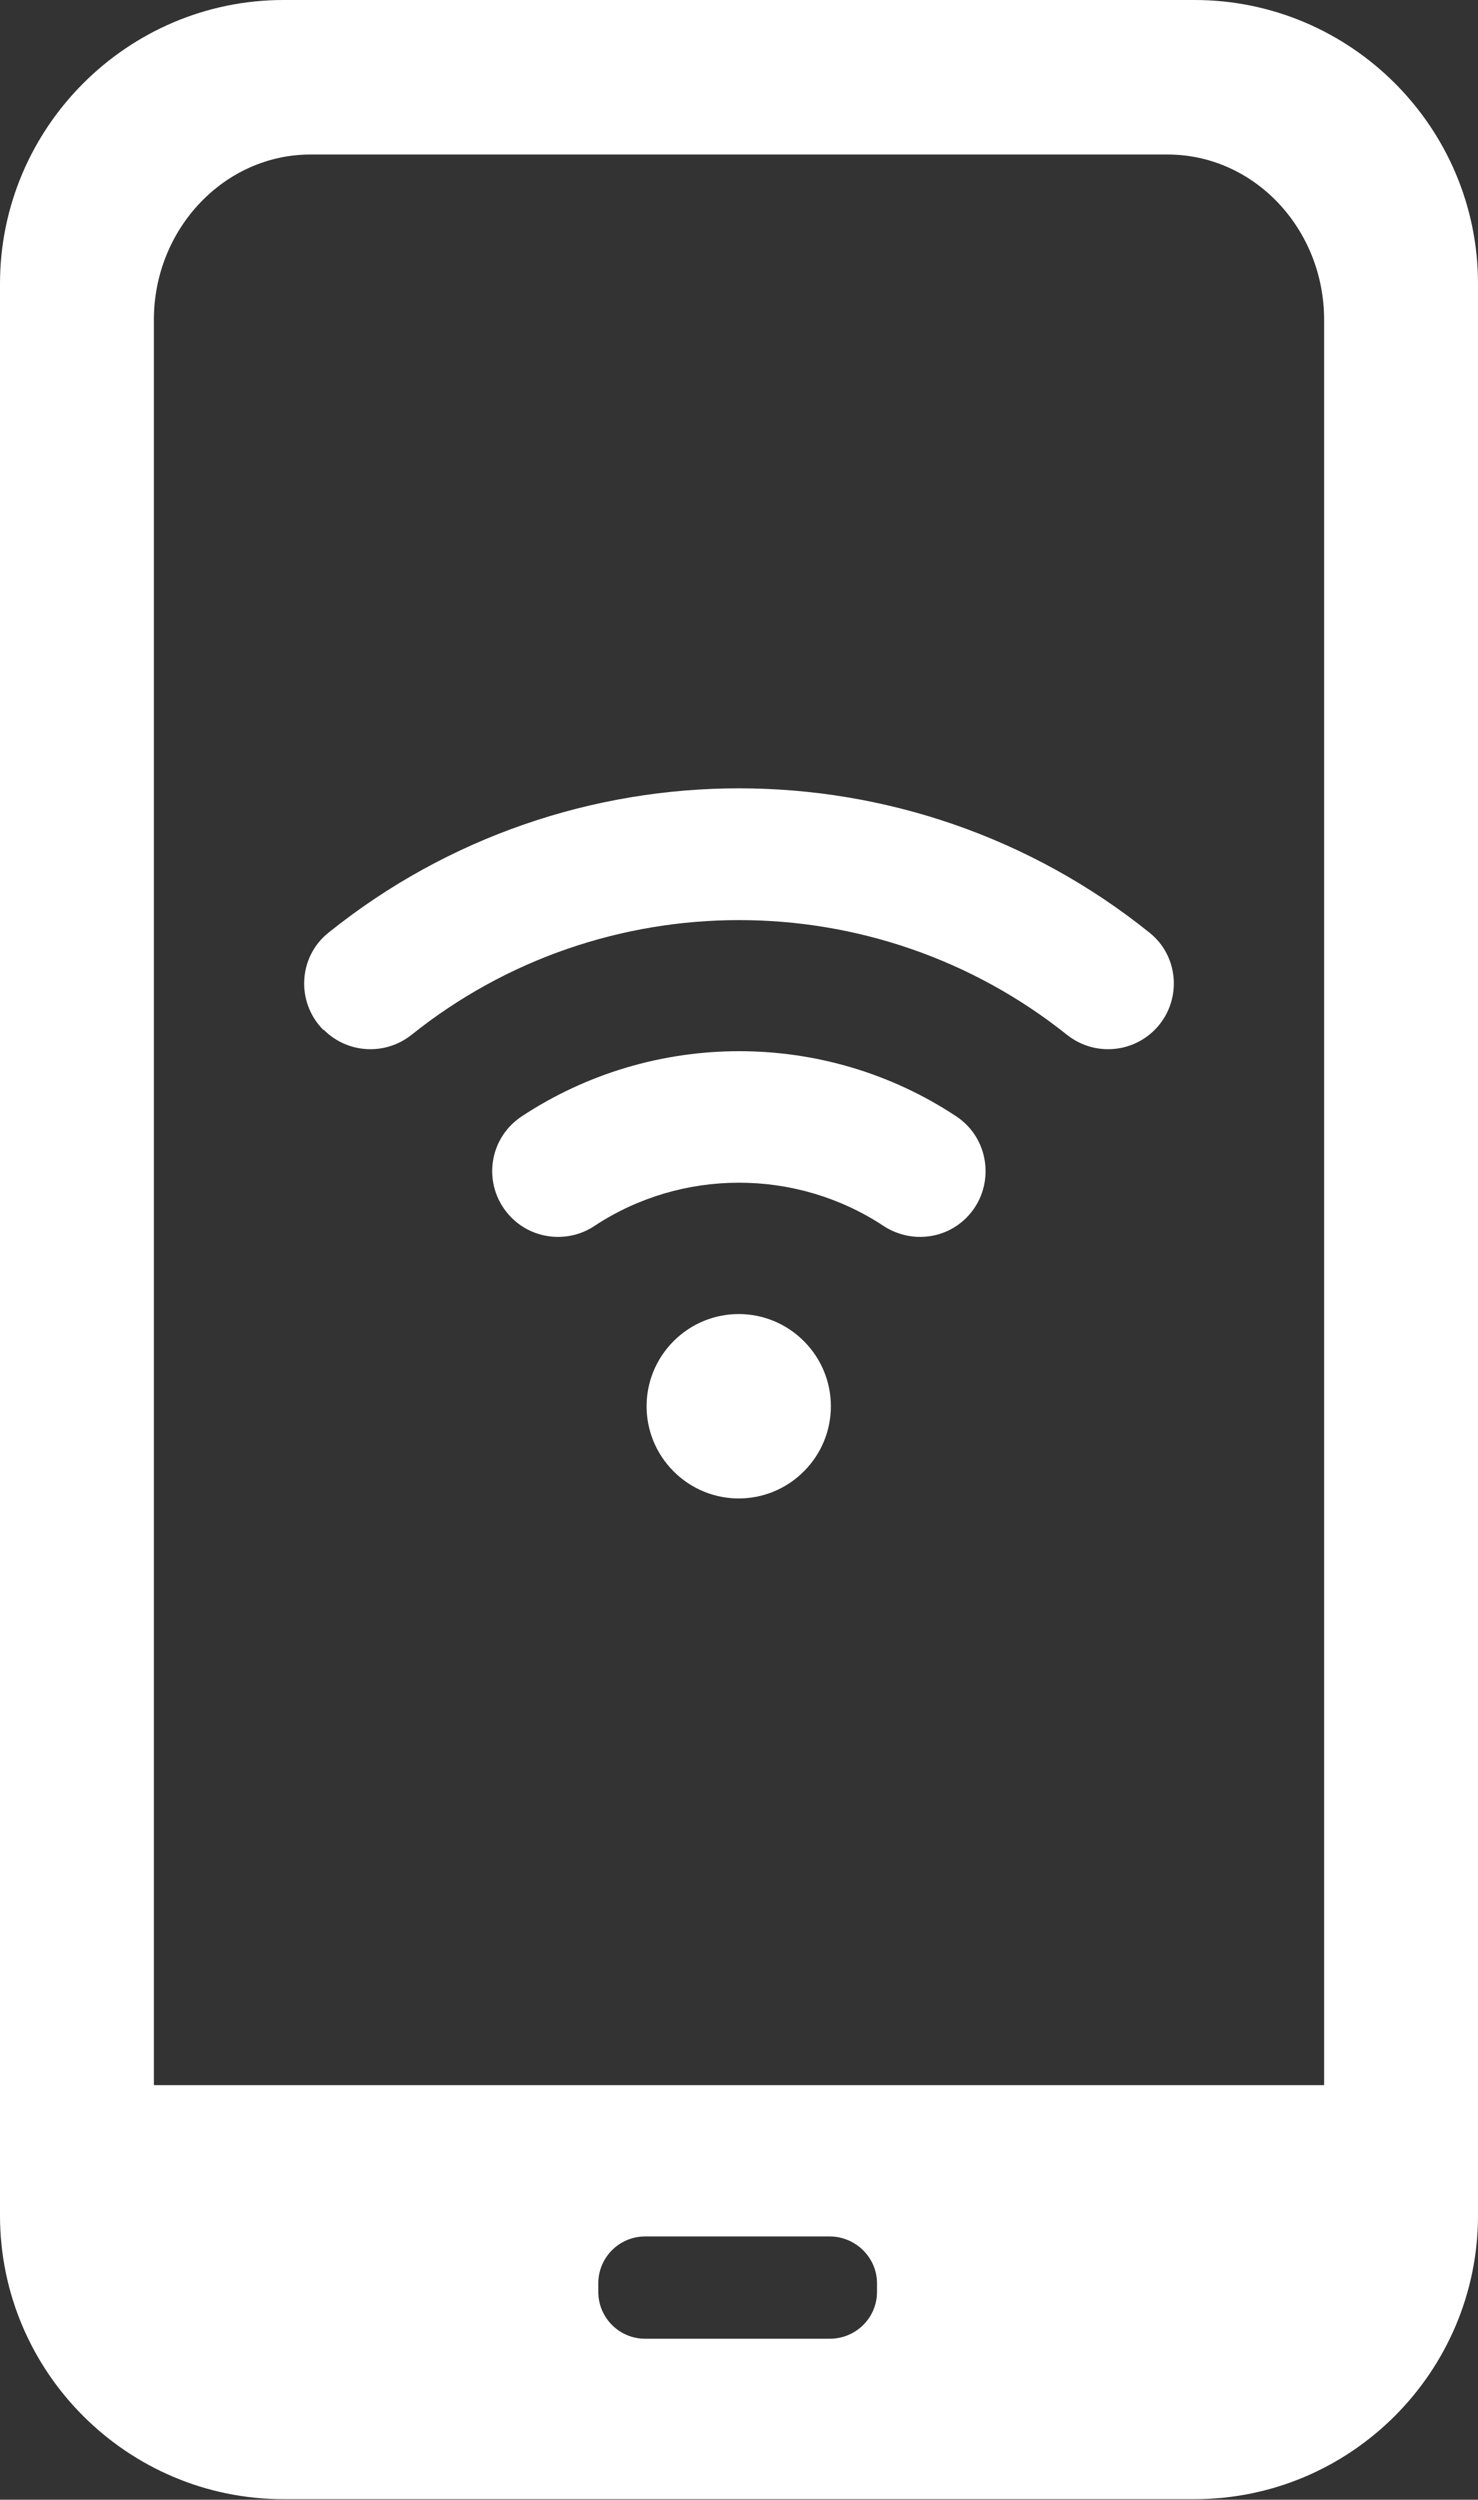
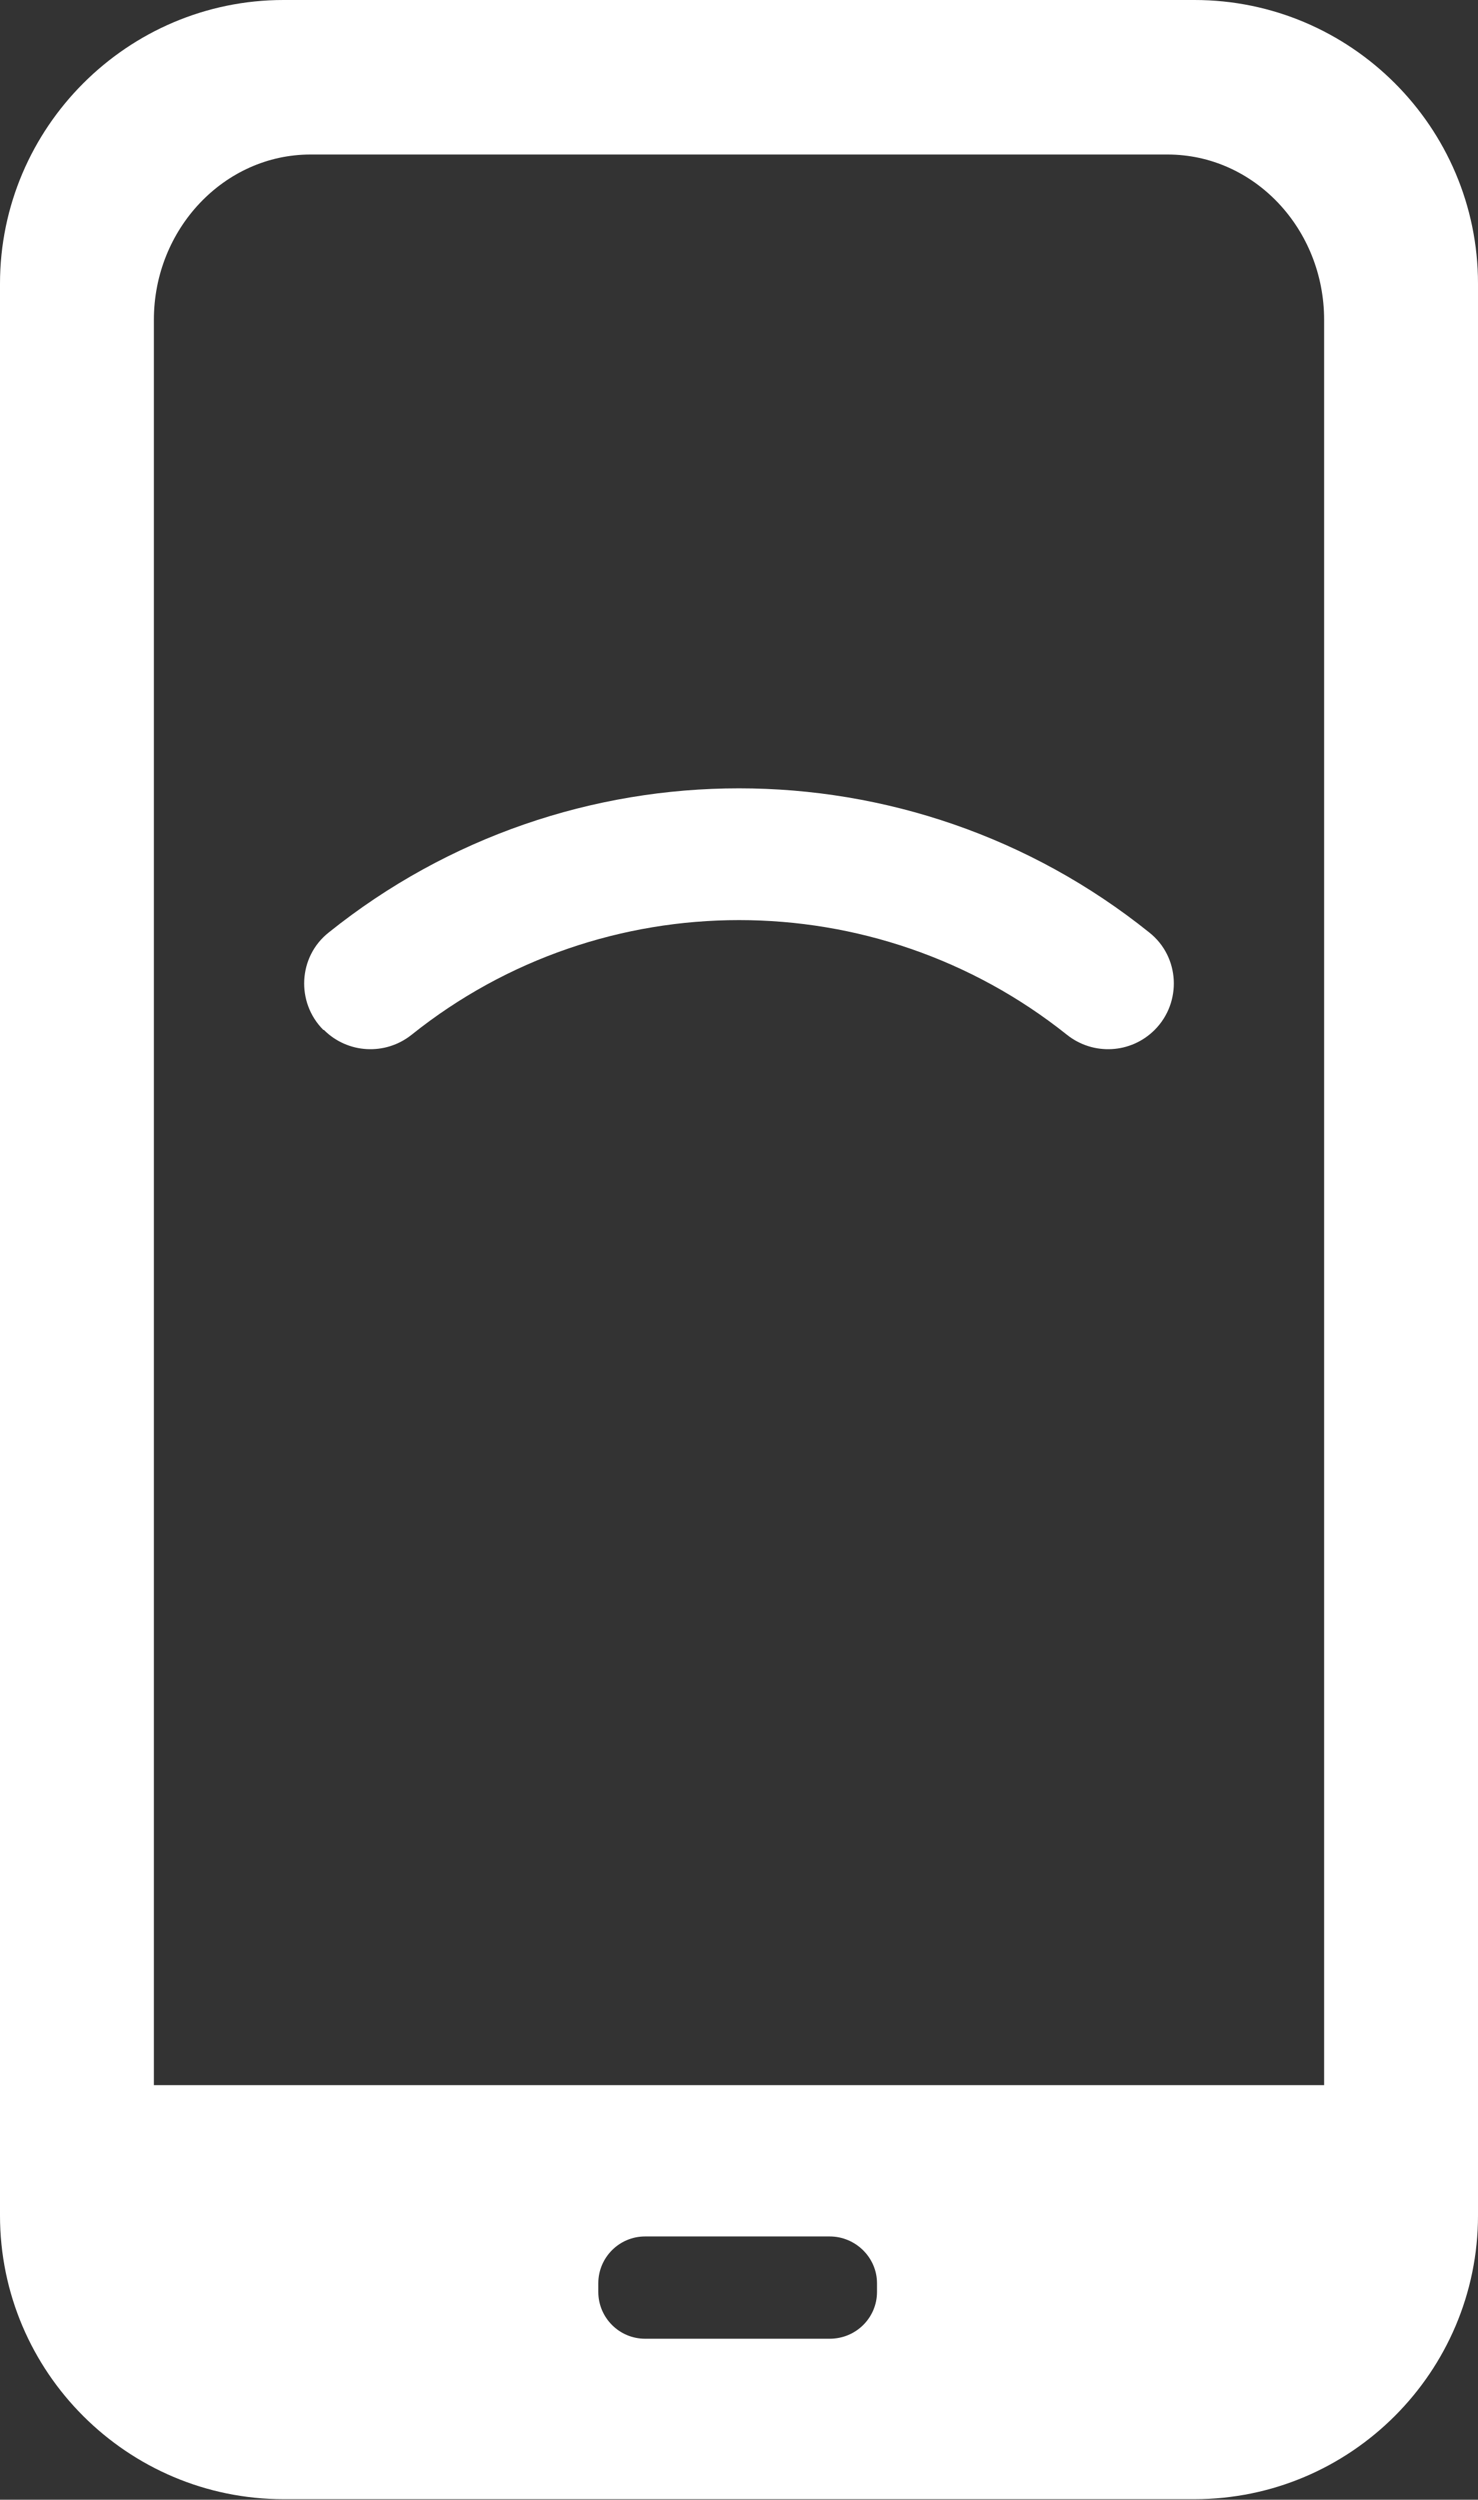
<svg xmlns="http://www.w3.org/2000/svg" id="_レイヤー_2" viewBox="0 0 27.47 46.43">
  <rect x="0" y="0" width="27.47" height="46.43" fill="#333333" stroke="none" />
  <defs>
    <style>.cls-1{fill:#fff;}</style>
  </defs>
  <g id="_ヘッダー">
    <g>
      <path class="cls-1" d="M22.2,0H5.27C2.37,0,0,2.37,0,5.27V41.15c0,2.91,2.37,5.27,5.27,5.27H22.2c2.91,0,5.27-2.37,5.27-5.27V5.27c0-2.91-2.37-5.27-5.27-5.27Zm-5.9,42.41v.16c0,.48-.39,.87-.88,.87h-3.43c-.48,0-.87-.39-.87-.87v-.16c0-.48,.39-.87,.87-.87h3.43c.48,0,.88,.39,.88,.87ZM2.86,5.94c0-1.69,1.31-3.07,2.91-3.07h15.93c1.61,0,2.91,1.38,2.91,3.07V38.73H2.86V5.94Z" />
      <g>
-         <path class="cls-1" d="M12.52,24.91c-.67,.67-.67,1.75,0,2.42,.67,.67,1.75,.67,2.42,0,.67-.67,.67-1.75,0-2.42-.67-.67-1.75-.67-2.42,0Z" />
-         <path class="cls-1" d="M9.51,22.62h0c.41,.41,1.06,.47,1.54,.15,1.62-1.07,3.75-1.07,5.37,0,.49,.32,1.13,.26,1.54-.15h0c.54-.54,.46-1.45-.18-1.88-2.44-1.62-5.64-1.62-8.09,0-.64,.43-.73,1.33-.18,1.88Z" />
        <path class="cls-1" d="M6.02,19.13h0c.44,.44,1.14,.48,1.63,.09,3.55-2.84,8.62-2.84,12.18,0,.49,.39,1.19,.35,1.63-.09h0c.51-.51,.47-1.36-.1-1.81-4.45-3.57-10.8-3.57-15.25,0-.57,.45-.61,1.3-.1,1.81Z" />
      </g>
    </g>
  </g>
</svg>